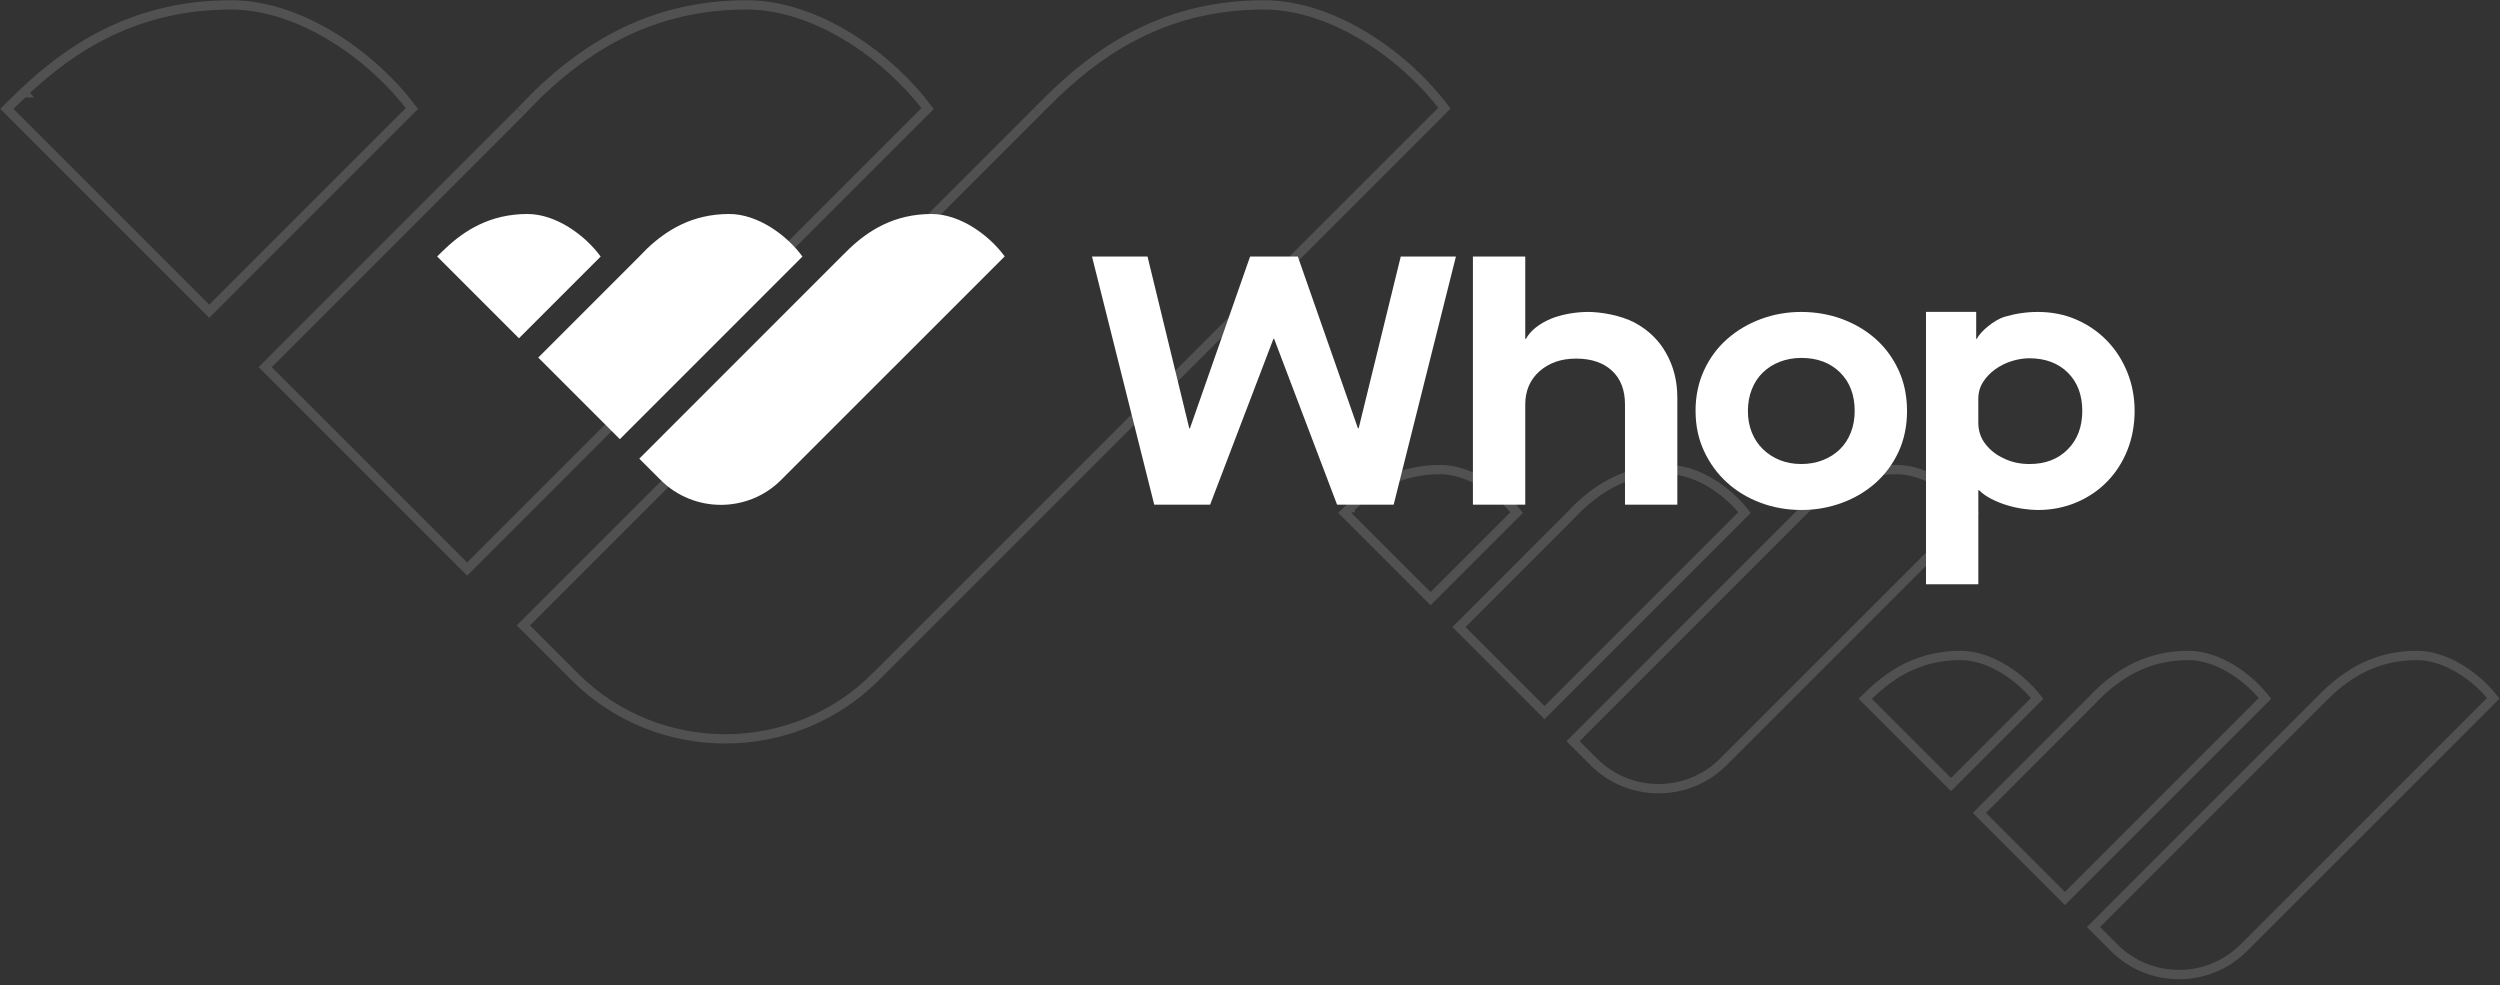
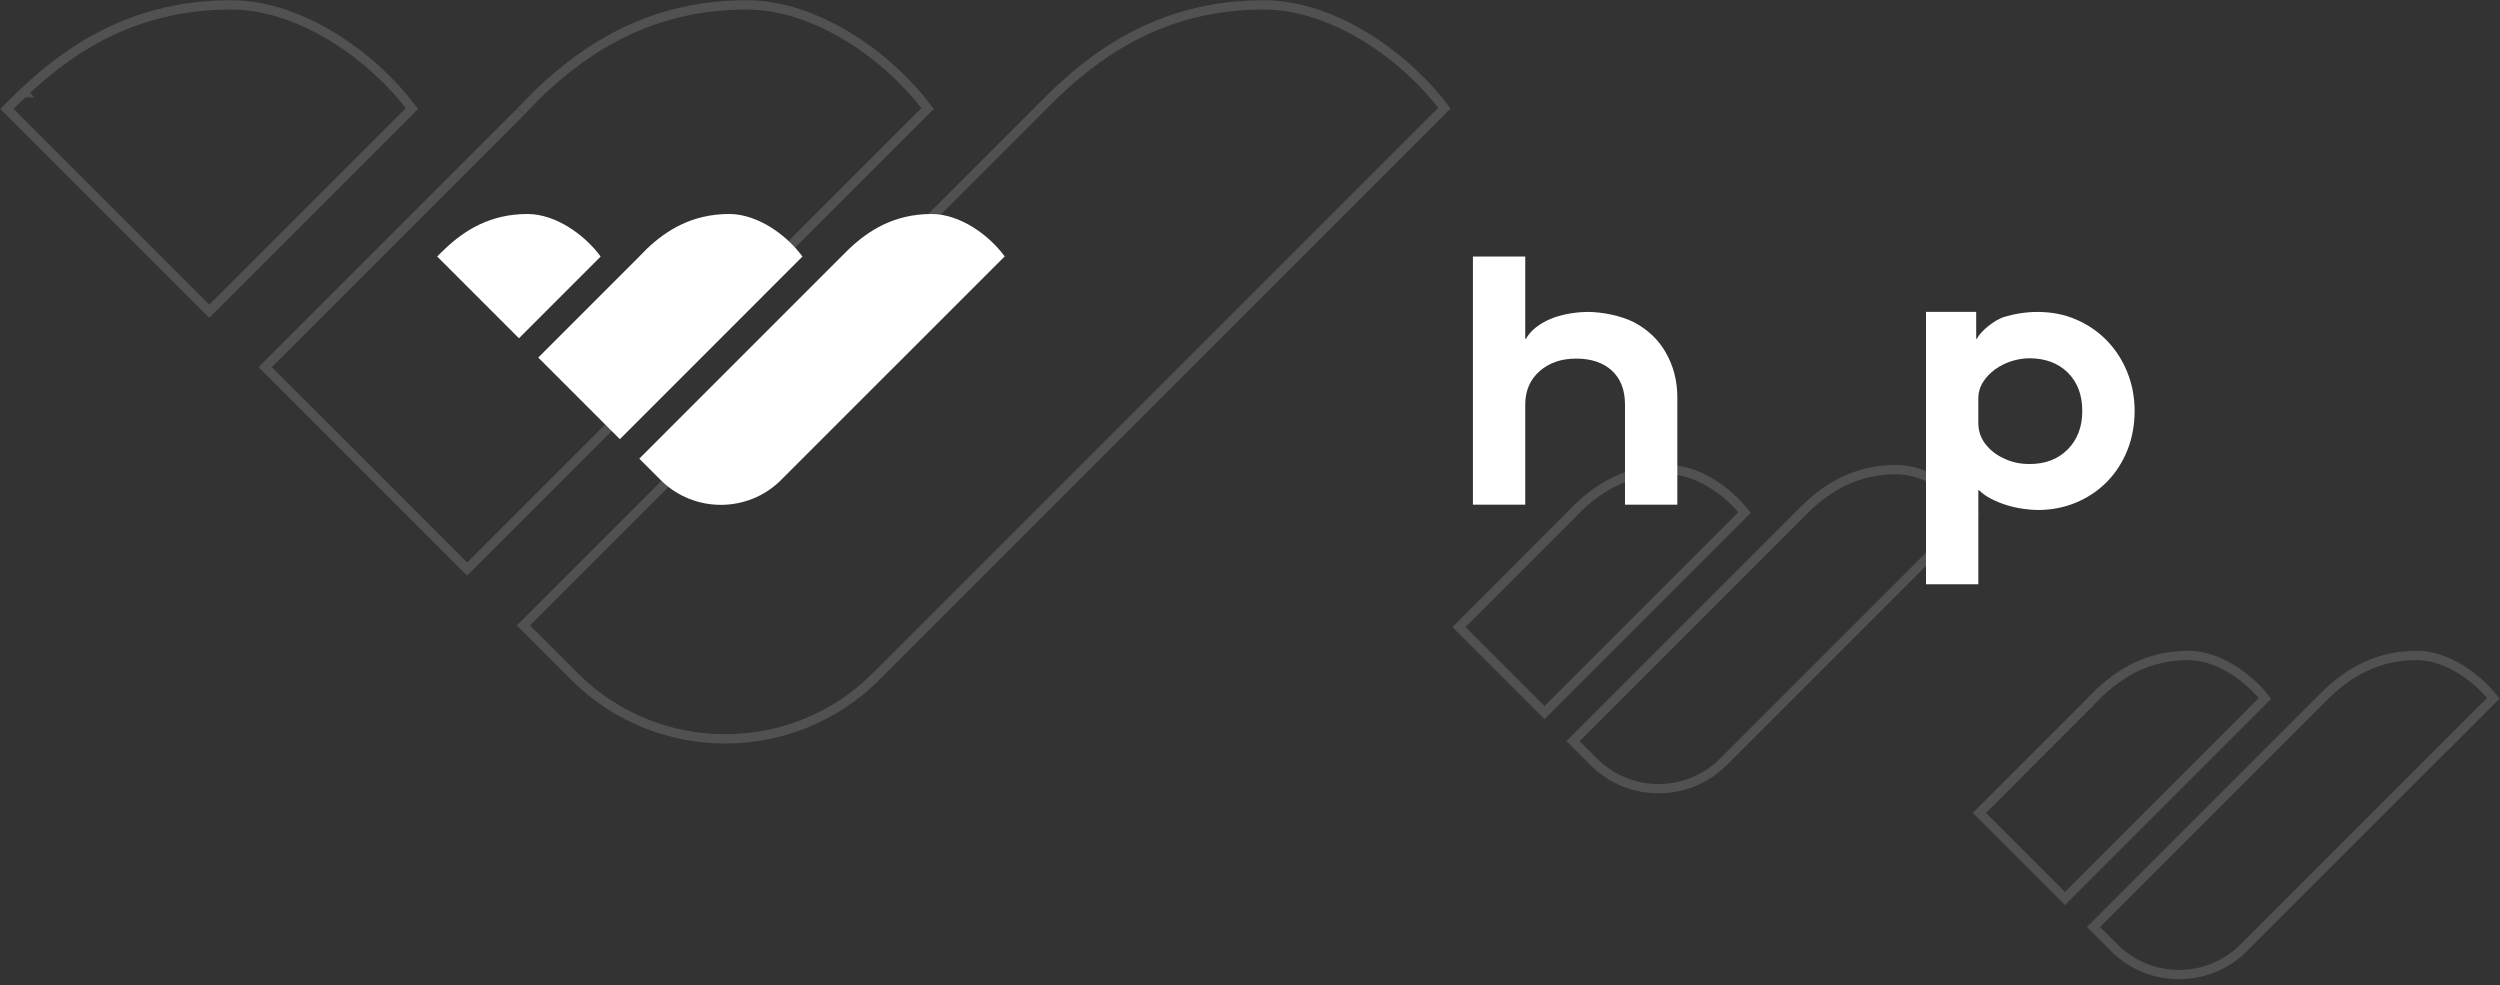
<svg xmlns="http://www.w3.org/2000/svg" width="269" height="106" viewBox="0 0 269 106" fill="none">
  <rect x="0" y="0" width="269" height="106" fill="#333333" stroke="none" />
  <path d="M2.178 9.616L2.522 9.979L2.523 9.978C7.815 4.944 14.768 0.526 24.856 0.526C28.66 0.526 32.537 1.944 36.003 4.104C39.33 6.177 42.248 8.915 44.325 11.677L22.516 33.49L0.735 11.709C0.928 11.514 1.187 11.261 1.449 11.007C1.716 10.748 1.984 10.491 2.186 10.299C2.287 10.203 2.371 10.123 2.43 10.067L2.498 10.002L2.516 9.985L2.52 9.98L2.521 9.979L2.522 9.979L2.522 9.979L2.178 9.616Z" stroke="white" stroke-opacity="0.15" />
  <path d="M99.812 11.677L50.263 61.233L28.534 39.505L55.956 12.079L55.979 12.056L55.999 12.03C55.994 12.037 55.996 12.034 56.01 12.02C56.022 12.007 56.044 11.983 56.079 11.947C56.139 11.883 56.222 11.797 56.321 11.695C56.517 11.493 56.772 11.234 57.024 10.978C57.276 10.722 57.525 10.469 57.711 10.281L57.936 10.054L57.998 9.99L58.015 9.974L58.015 9.973C63.307 4.941 70.259 0.526 80.343 0.526C84.149 0.526 88.026 1.944 91.492 4.104C94.818 6.177 97.735 8.915 99.812 11.677Z" stroke="white" stroke-opacity="0.15" />
  <path d="M113.649 9.978C113.65 9.978 113.651 9.977 113.651 9.976C118.944 4.943 125.897 0.526 135.982 0.526C139.789 0.526 143.666 1.944 147.131 4.104C150.441 6.167 153.346 8.889 155.421 11.637L94.228 72.822L94.581 73.176L94.228 72.823C85.325 81.726 70.748 81.726 61.845 72.823L56.317 67.295L111.525 12.079L111.547 12.057L111.567 12.032C111.559 12.042 111.559 12.041 111.577 12.023C111.59 12.01 111.61 11.989 111.641 11.957C111.703 11.894 111.789 11.809 111.89 11.708C112.093 11.507 112.356 11.247 112.618 10.989C112.879 10.732 113.138 10.479 113.332 10.289L113.565 10.06L113.631 9.996L113.648 9.979L113.649 9.978Z" stroke="white" stroke-opacity="0.15" />
-   <path d="M145.287 54.626L145.287 54.626C147.593 52.432 150.6 50.526 154.963 50.526C156.576 50.526 158.238 51.129 159.74 52.065C161.104 52.914 162.309 54.023 163.194 55.15L153.929 64.417L144.701 55.189C144.738 55.153 144.776 55.116 144.815 55.078C144.932 54.965 145.05 54.852 145.139 54.767L145.246 54.665L145.276 54.636L145.284 54.629L145.286 54.627L145.286 54.627L145.287 54.627L145.287 54.626L144.943 54.264L145.287 54.626Z" stroke="white" stroke-opacity="0.15" />
  <path d="M166.189 76.675L156.983 67.469L168.901 55.549L168.924 55.526L168.934 55.513C168.938 55.51 168.946 55.501 168.96 55.486C168.986 55.458 169.022 55.421 169.065 55.377C169.151 55.288 169.263 55.174 169.375 55.061C169.486 54.948 169.596 54.837 169.678 54.753L169.777 54.653L169.805 54.625L169.809 54.621C172.114 52.429 175.12 50.526 179.479 50.526C181.093 50.526 182.756 51.129 184.257 52.065C185.621 52.914 186.825 54.023 187.711 55.15L166.189 76.675Z" stroke="white" stroke-opacity="0.15" />
  <path d="M194.39 54.624L194.39 54.623C196.695 52.431 199.702 50.526 204.063 50.526C205.677 50.526 207.339 51.129 208.841 52.065C210.197 52.91 211.396 54.011 212.281 55.133L185.417 81.993L185.416 81.993C181.592 85.818 175.328 85.818 171.503 81.993L171.149 82.347L171.503 81.993L169.258 79.748L193.454 55.549L193.476 55.526L193.483 55.518C193.487 55.514 193.495 55.506 193.507 55.494C193.533 55.467 193.57 55.43 193.615 55.386C193.703 55.297 193.819 55.183 193.935 55.069C194.05 54.956 194.165 54.844 194.25 54.76L194.353 54.659L194.382 54.631L194.39 54.624Z" stroke="white" stroke-opacity="0.15" />
-   <path d="M201.287 74.626L201.287 74.626C203.593 72.432 206.6 70.526 210.963 70.526C212.576 70.526 214.238 71.129 215.74 72.065C217.104 72.914 218.309 74.023 219.194 75.15L209.929 84.417L200.701 75.189C200.738 75.153 200.776 75.116 200.815 75.079C200.932 74.965 201.05 74.852 201.139 74.767L201.246 74.665L201.276 74.636L201.284 74.629L201.286 74.627L201.286 74.627L201.287 74.626L201.287 74.626L200.943 74.263L201.287 74.626Z" stroke="white" stroke-opacity="0.15" />
  <path d="M222.189 96.675L212.983 87.469L224.901 75.549L224.924 75.526L224.934 75.513C224.938 75.51 224.946 75.501 224.96 75.486C224.986 75.458 225.022 75.421 225.065 75.377C225.151 75.288 225.263 75.174 225.375 75.061C225.486 74.948 225.596 74.837 225.678 74.753L225.777 74.653L225.805 74.625L225.809 74.621C228.114 72.429 231.12 70.526 235.479 70.526C237.093 70.526 238.756 71.129 240.257 72.065C241.621 72.914 242.825 74.023 243.711 75.15L222.189 96.675Z" stroke="white" stroke-opacity="0.15" />
  <path d="M250.39 74.624L250.39 74.623C252.695 72.431 255.702 70.526 260.063 70.526C261.677 70.526 263.339 71.129 264.841 72.065C266.197 72.91 267.396 74.011 268.281 75.132L241.417 101.993L241.416 101.993C237.592 105.818 231.328 105.818 227.503 101.993L227.149 102.347L227.503 101.993L225.258 99.748L249.454 75.549L249.476 75.526L249.483 75.518C249.487 75.514 249.495 75.506 249.507 75.494C249.533 75.467 249.57 75.43 249.615 75.386C249.703 75.297 249.819 75.183 249.935 75.069C250.05 74.956 250.165 74.844 250.25 74.76L250.353 74.659L250.382 74.631L250.39 74.624Z" stroke="white" stroke-opacity="0.15" />
  <g clip-path="url(#clip0_9967_11667)">
-     <path d="M124.196 54.304L117.5 27.605H123.474L127.964 46.084H128.04L134.51 27.605H139.646L146.115 46.084H146.192L150.72 27.605H156.656L149.958 54.304H143.871L137.096 36.456H137.022L130.209 54.304H124.196Z" fill="white" />
    <path d="M158.486 27.605H164.117V36.456H164.193C164.691 35.541 165.675 34.813 166.828 34.32C167.896 33.862 169.446 33.572 170.815 33.564C172.321 33.557 174.405 33.944 175.876 34.706C177.371 35.518 178.502 36.609 179.262 37.978C180.074 39.399 180.48 40.996 180.48 42.773V54.302H174.849V43.533C174.849 41.961 174.379 40.743 173.44 39.879C172.501 39.017 171.22 38.585 169.596 38.585C167.972 38.585 166.678 39.042 165.639 39.956C164.624 40.868 164.117 42.062 164.117 43.533V54.302H158.486V27.605Z" fill="white" />
-     <path d="M182.441 44.22C182.441 42.622 182.745 41.163 183.354 39.845C183.963 38.526 184.793 37.403 185.846 36.477C186.899 35.55 188.11 34.835 189.479 34.327C190.85 33.82 192.295 33.565 193.818 33.565C195.341 33.565 196.869 33.826 198.251 34.345C199.634 34.865 200.839 35.589 201.867 36.513C202.894 37.44 203.705 38.555 204.302 39.861C204.897 41.168 205.196 42.621 205.196 44.219C205.196 45.816 204.891 47.307 204.284 48.614C203.675 49.92 202.851 51.037 201.81 51.962C200.769 52.888 199.559 53.604 198.177 54.112C196.794 54.619 195.341 54.874 193.819 54.874C192.298 54.874 190.807 54.613 189.424 54.094C188.042 53.574 186.836 52.844 185.809 51.906C184.782 50.967 183.964 49.845 183.355 48.537C182.746 47.231 182.443 45.792 182.443 44.219L182.441 44.22ZM199.565 44.22C199.565 42.496 199.039 41.113 197.986 40.072C196.933 39.033 195.544 38.513 193.819 38.513C192.982 38.513 192.208 38.653 191.498 38.931C190.787 39.21 190.178 39.596 189.672 40.092C189.163 40.587 188.771 41.189 188.492 41.899C188.213 42.61 188.074 43.382 188.074 44.22C188.074 45.058 188.213 45.825 188.492 46.523C188.771 47.22 189.171 47.823 189.69 48.33C190.21 48.838 190.818 49.23 191.517 49.51C192.214 49.789 192.982 49.928 193.819 49.928C194.657 49.928 195.429 49.789 196.141 49.51C196.85 49.23 197.459 48.844 197.967 48.348C198.474 47.854 198.868 47.251 199.147 46.541C199.426 45.832 199.565 45.058 199.565 44.22Z" fill="white" />
    <path d="M207.234 33.557H212.638V36.457H212.715C213.067 35.694 214.554 34.421 215.72 34.079C216.887 33.737 218.066 33.565 219.26 33.565C220.782 33.565 222.176 33.844 223.446 34.403C224.713 34.961 225.811 35.723 226.737 36.686C227.663 37.65 228.385 38.778 228.906 40.072C229.425 41.366 229.685 42.749 229.685 44.22C229.685 45.691 229.425 47.15 228.906 48.444C228.385 49.738 227.661 50.86 226.737 51.812C225.811 52.763 224.708 53.512 223.427 54.057C222.146 54.602 220.756 54.875 219.261 54.875C218.778 54.875 218.24 54.831 217.644 54.742C217.046 54.654 216.463 54.52 215.892 54.343C215.322 54.166 214.775 53.943 214.257 53.677C213.736 53.41 213.298 53.1 212.944 52.745H212.868V62.867H207.237V33.557H207.234ZM224.053 44.22C224.053 42.495 223.532 41.119 222.493 40.092C221.453 39.065 220.069 38.55 218.345 38.55C217.736 38.55 217.11 38.653 216.461 38.854C215.814 39.057 215.226 39.349 214.694 39.73C214.16 40.11 213.724 40.568 213.381 41.101C213.04 41.633 212.866 42.242 212.866 42.927V45.477C212.866 46.366 213.126 47.139 213.647 47.799C214.165 48.458 214.82 48.966 215.606 49.32C216.418 49.726 217.343 49.929 218.383 49.929C220.082 49.929 221.453 49.403 222.493 48.349C223.532 47.297 224.053 45.92 224.053 44.221V44.22Z" fill="white" />
    <path d="M56.754 23.026C52.74 23.026 49.973 24.788 47.879 26.779C47.879 26.779 47.034 27.58 47.045 27.605L55.838 36.398L64.63 27.605C62.965 25.312 59.826 23.026 56.754 23.026Z" fill="white" />
    <path d="M78.467 23.026C74.453 23.026 71.686 24.788 69.593 26.779C69.593 26.779 68.82 27.559 68.785 27.605L57.916 38.475L66.696 47.255L86.343 27.605C84.678 25.312 81.54 23.026 78.467 23.026Z" fill="white" />
    <path d="M100.239 23.026C96.226 23.026 93.459 24.788 91.365 26.779C91.365 26.779 90.561 27.565 90.531 27.605L68.788 49.35L71.09 51.651C74.65 55.212 80.478 55.212 84.038 51.651L108.088 27.605H108.116C106.451 25.312 103.313 23.026 100.239 23.026Z" fill="white" />
  </g>
  <defs>
    <clipPath id="clip0_9967_11667">
      <rect width="182.789" height="40" fill="white" transform="translate(47 23)" />
    </clipPath>
  </defs>
</svg>